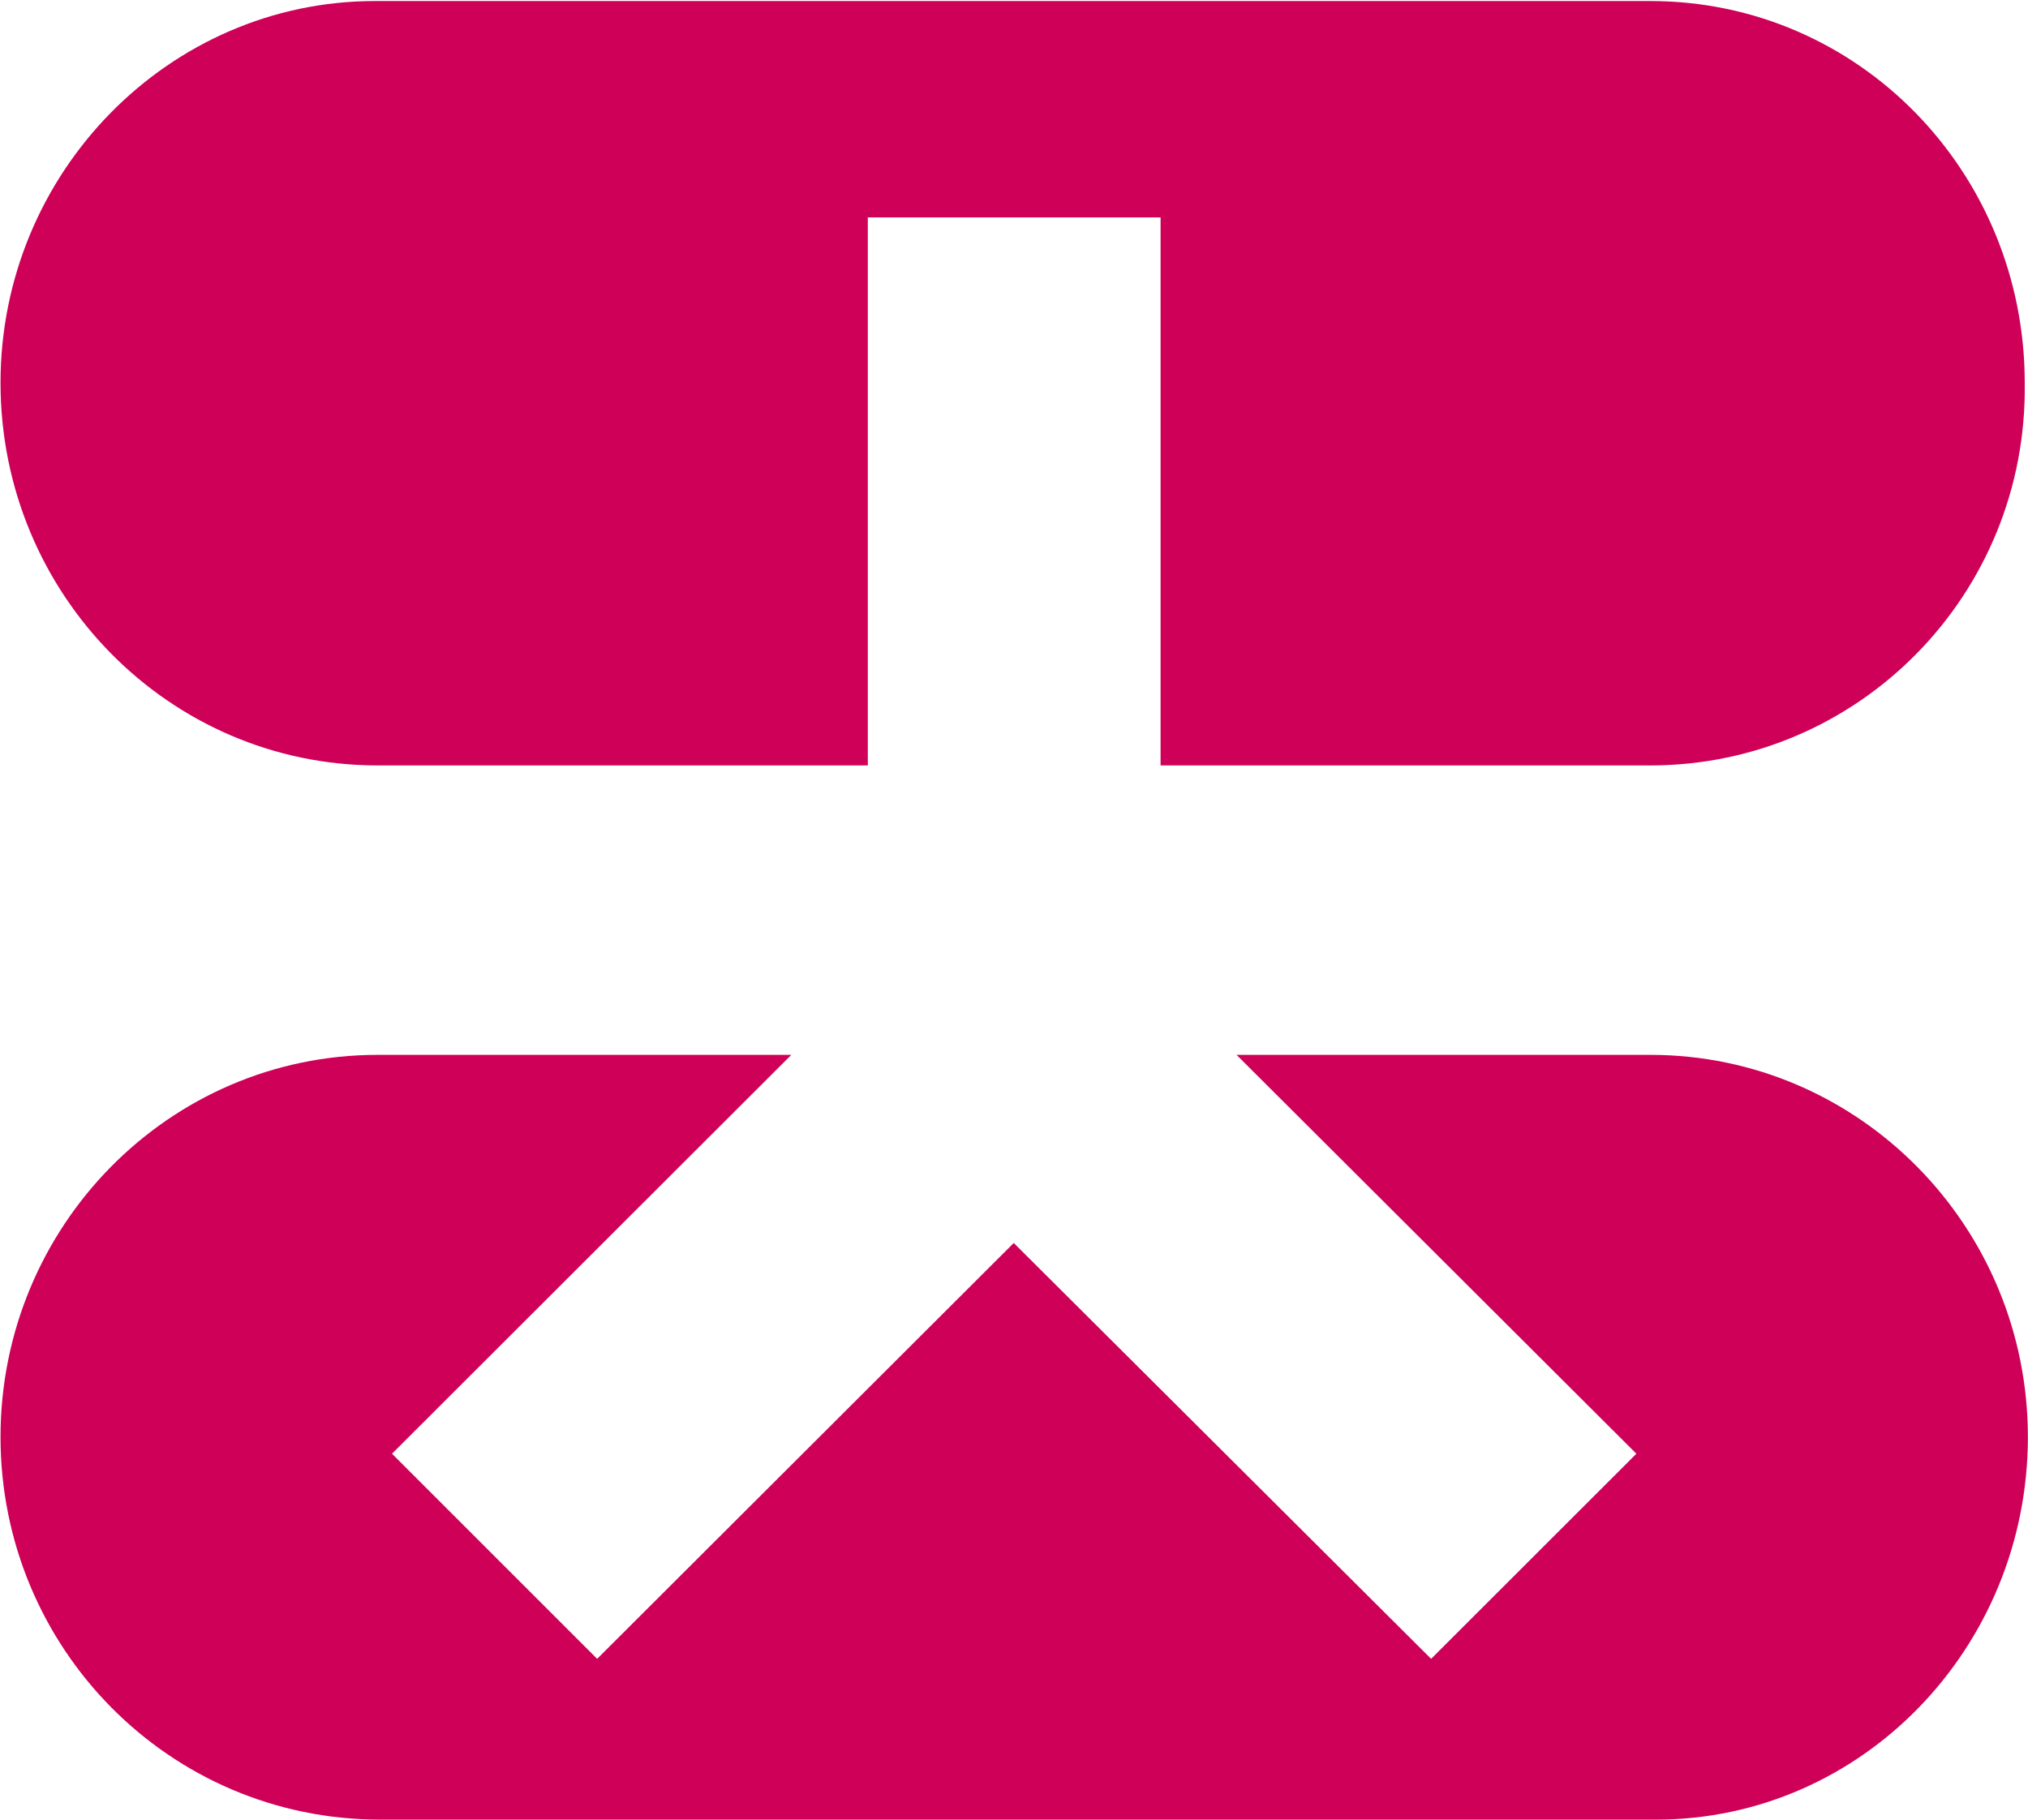
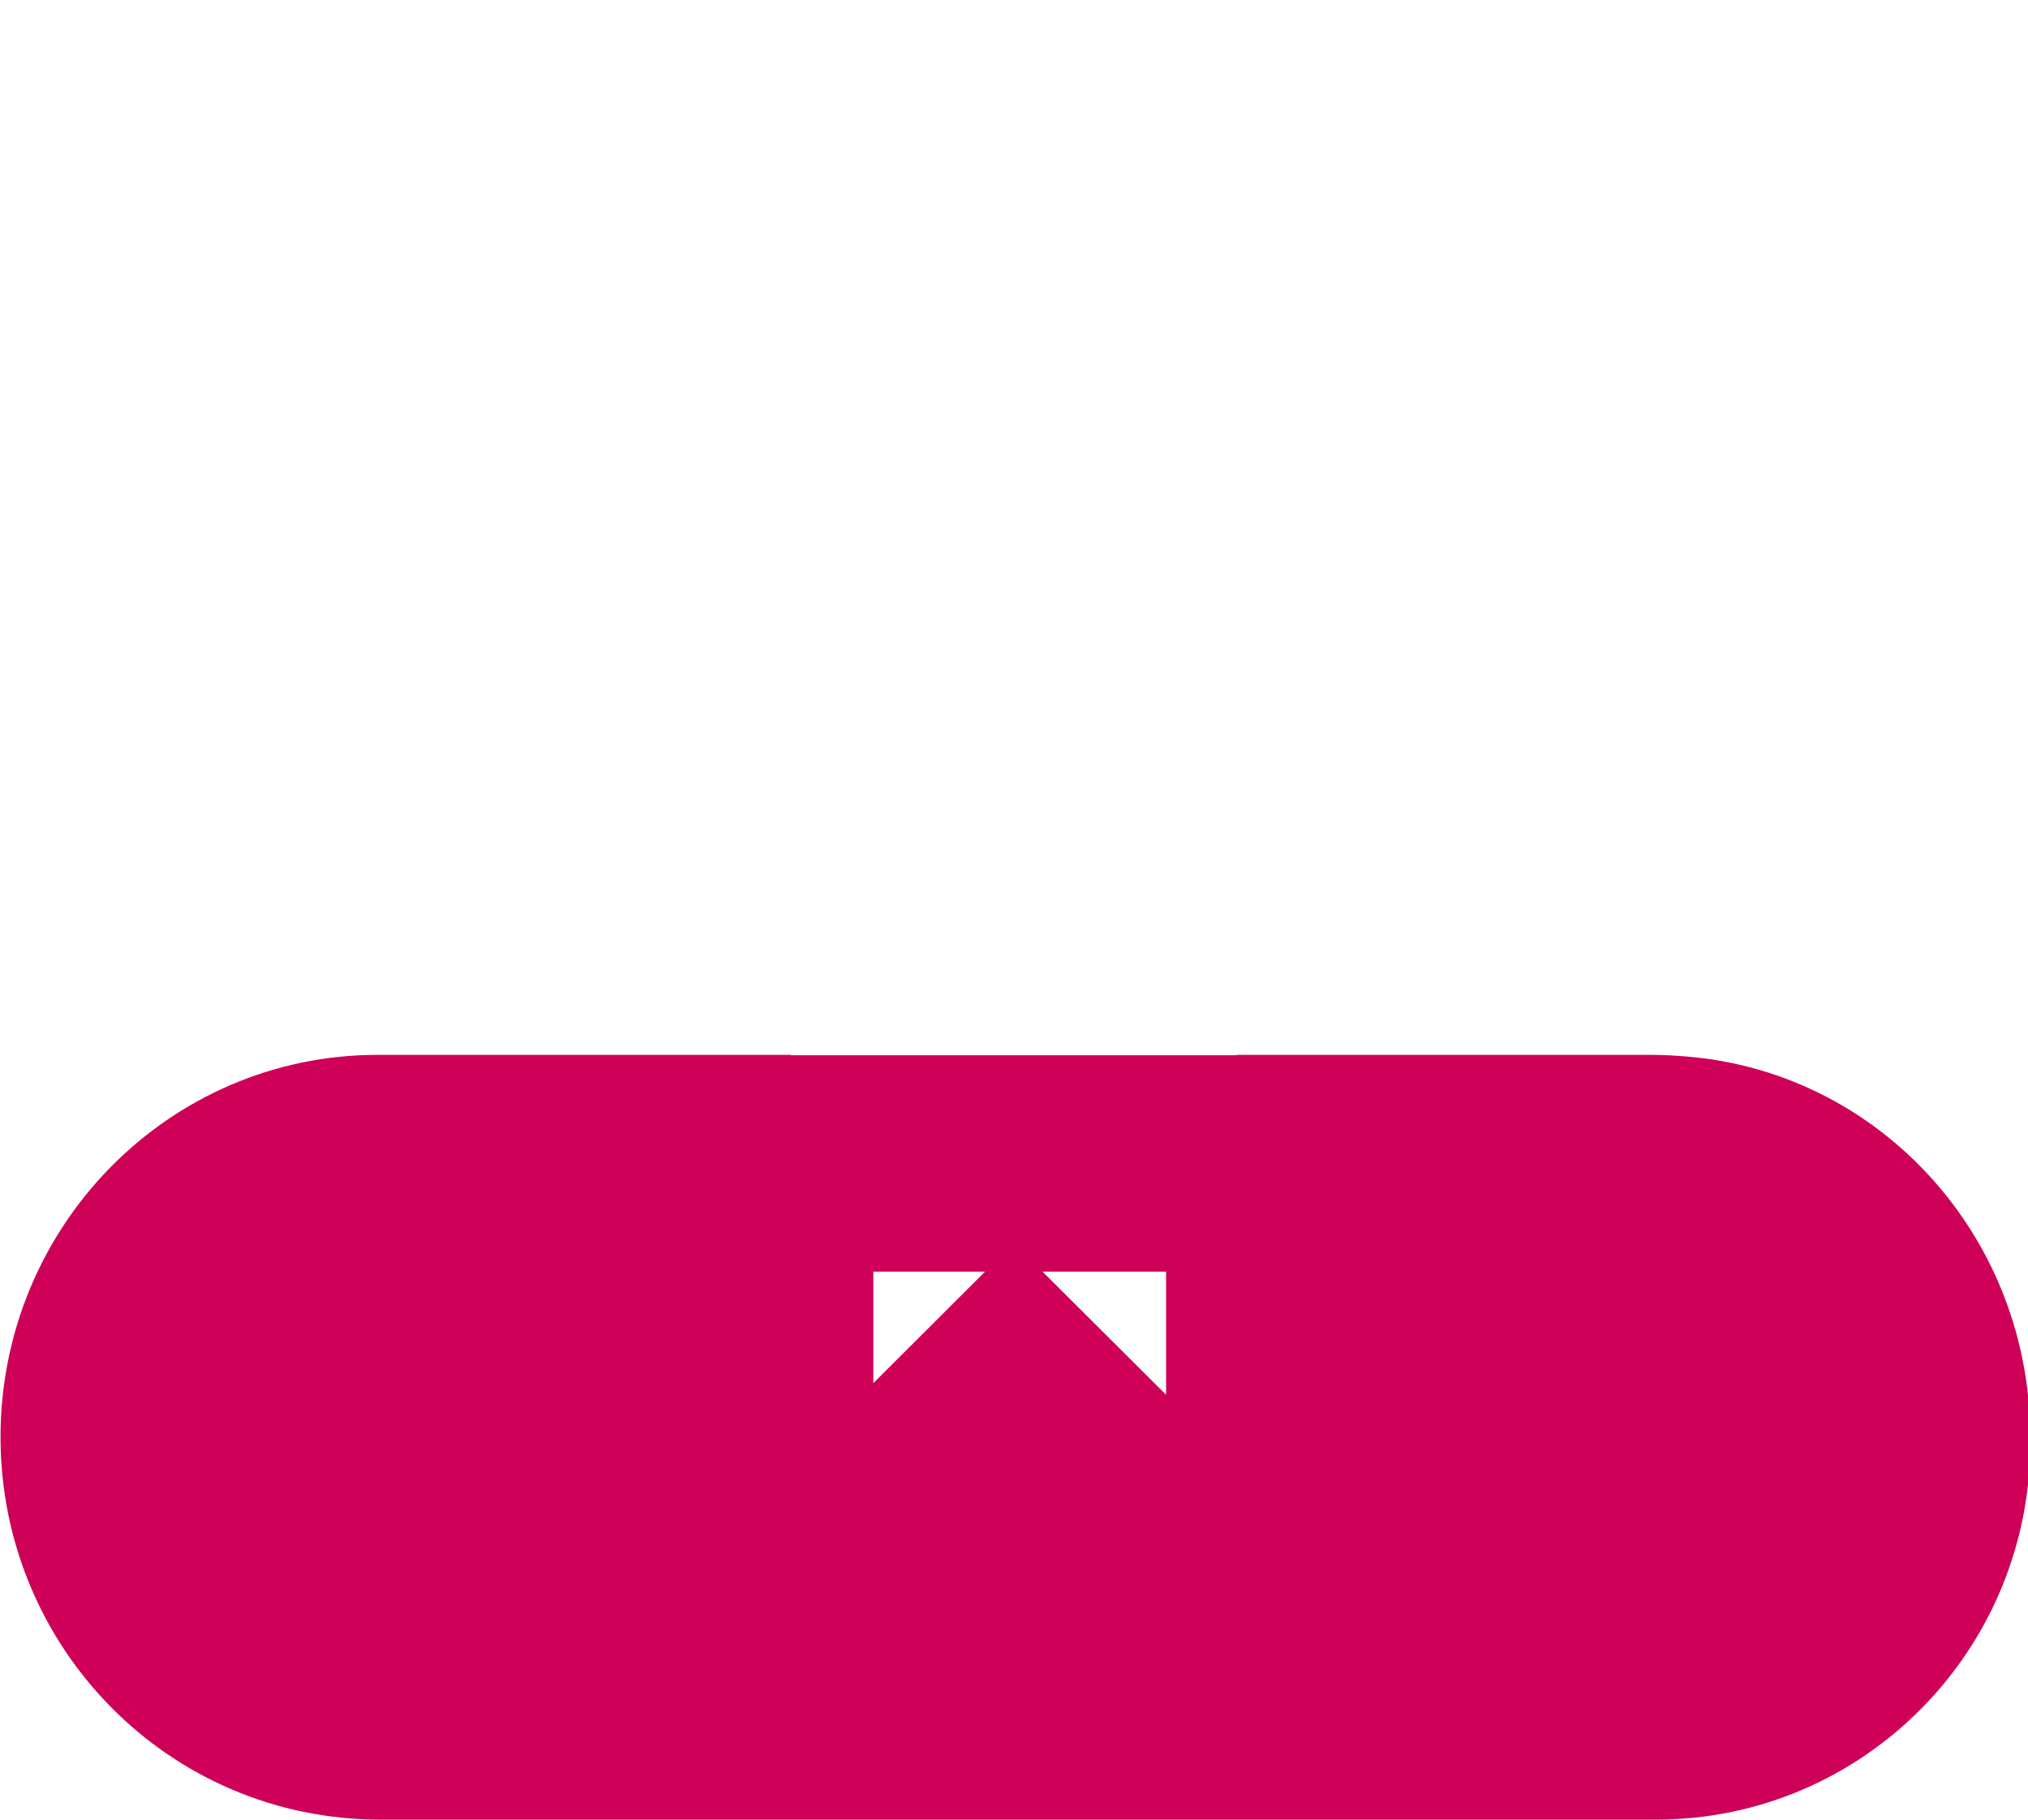
<svg xmlns="http://www.w3.org/2000/svg" version="1.2" viewBox="0 0 1551 1392" width="1551" height="1392">
  <title>0440</title>
  <style>
		.s0 { fill: #ce0058 } 
	</style>
-   <path class="s0" d="m1266.4 1391.9h-975.5c-161.6 0-290.5-131.5-290.5-292.7 0-161.2 128.9-292.3 288.4-292.3h316.4l-305.4 305.1 156.9 156.9 318.6-318.1 319.2 318.1 157-156.9-305.8-305.1h316.5c159.4 0 288.7 131.1 288.7 292.3 0 161.2-127.2 292.7-284.5 292.7zm-4.2-806.4h-374.6v-419.2h-223.9v419.2h-374.9c-159.5 0-288.4-131.1-288.4-292.7 0-160.9 128.9-292 286.3-292h975.5c159.4 0 286.3 131.1 286.3 292 2.4 161.6-126.9 292.7-286.3 292.7z" />
+   <path class="s0" d="m1266.4 1391.9h-975.5c-161.6 0-290.5-131.5-290.5-292.7 0-161.2 128.9-292.3 288.4-292.3h316.4l-305.4 305.1 156.9 156.9 318.6-318.1 319.2 318.1 157-156.9-305.8-305.1h316.5c159.4 0 288.7 131.1 288.7 292.3 0 161.2-127.2 292.7-284.5 292.7zh-374.6v-419.2h-223.9v419.2h-374.9c-159.5 0-288.4-131.1-288.4-292.7 0-160.9 128.9-292 286.3-292h975.5c159.4 0 286.3 131.1 286.3 292 2.4 161.6-126.9 292.7-286.3 292.7z" />
</svg>